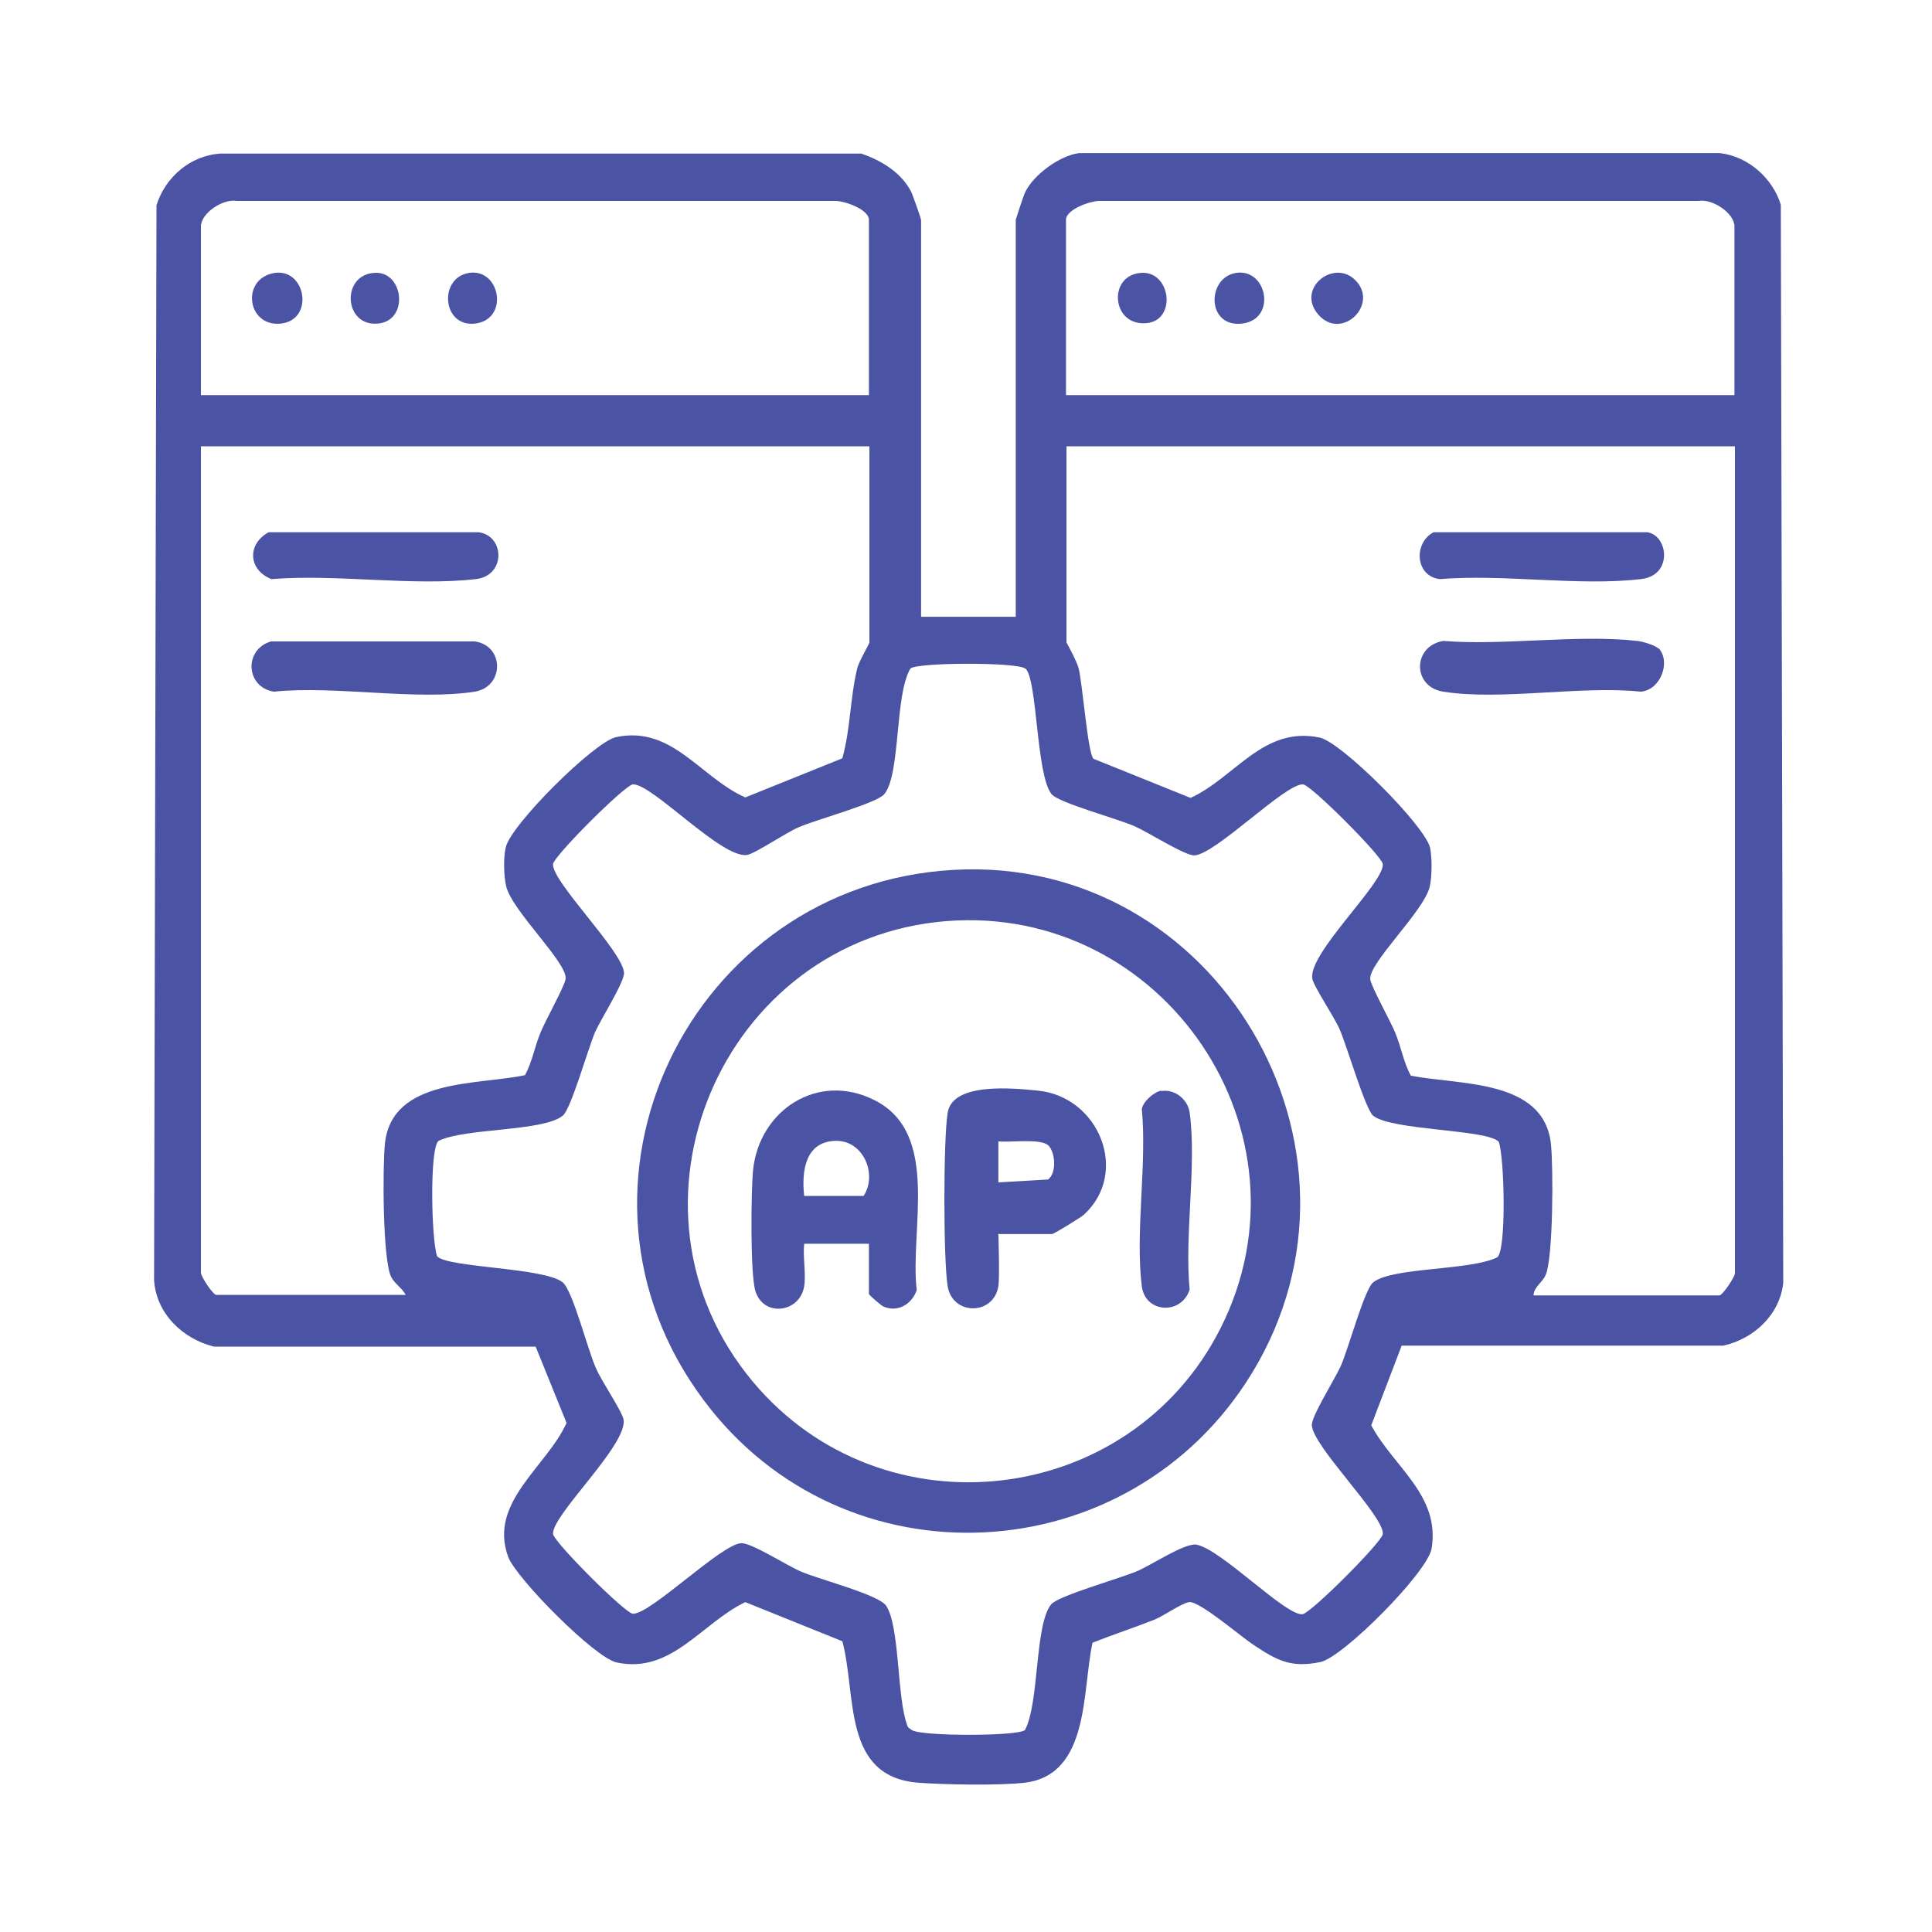
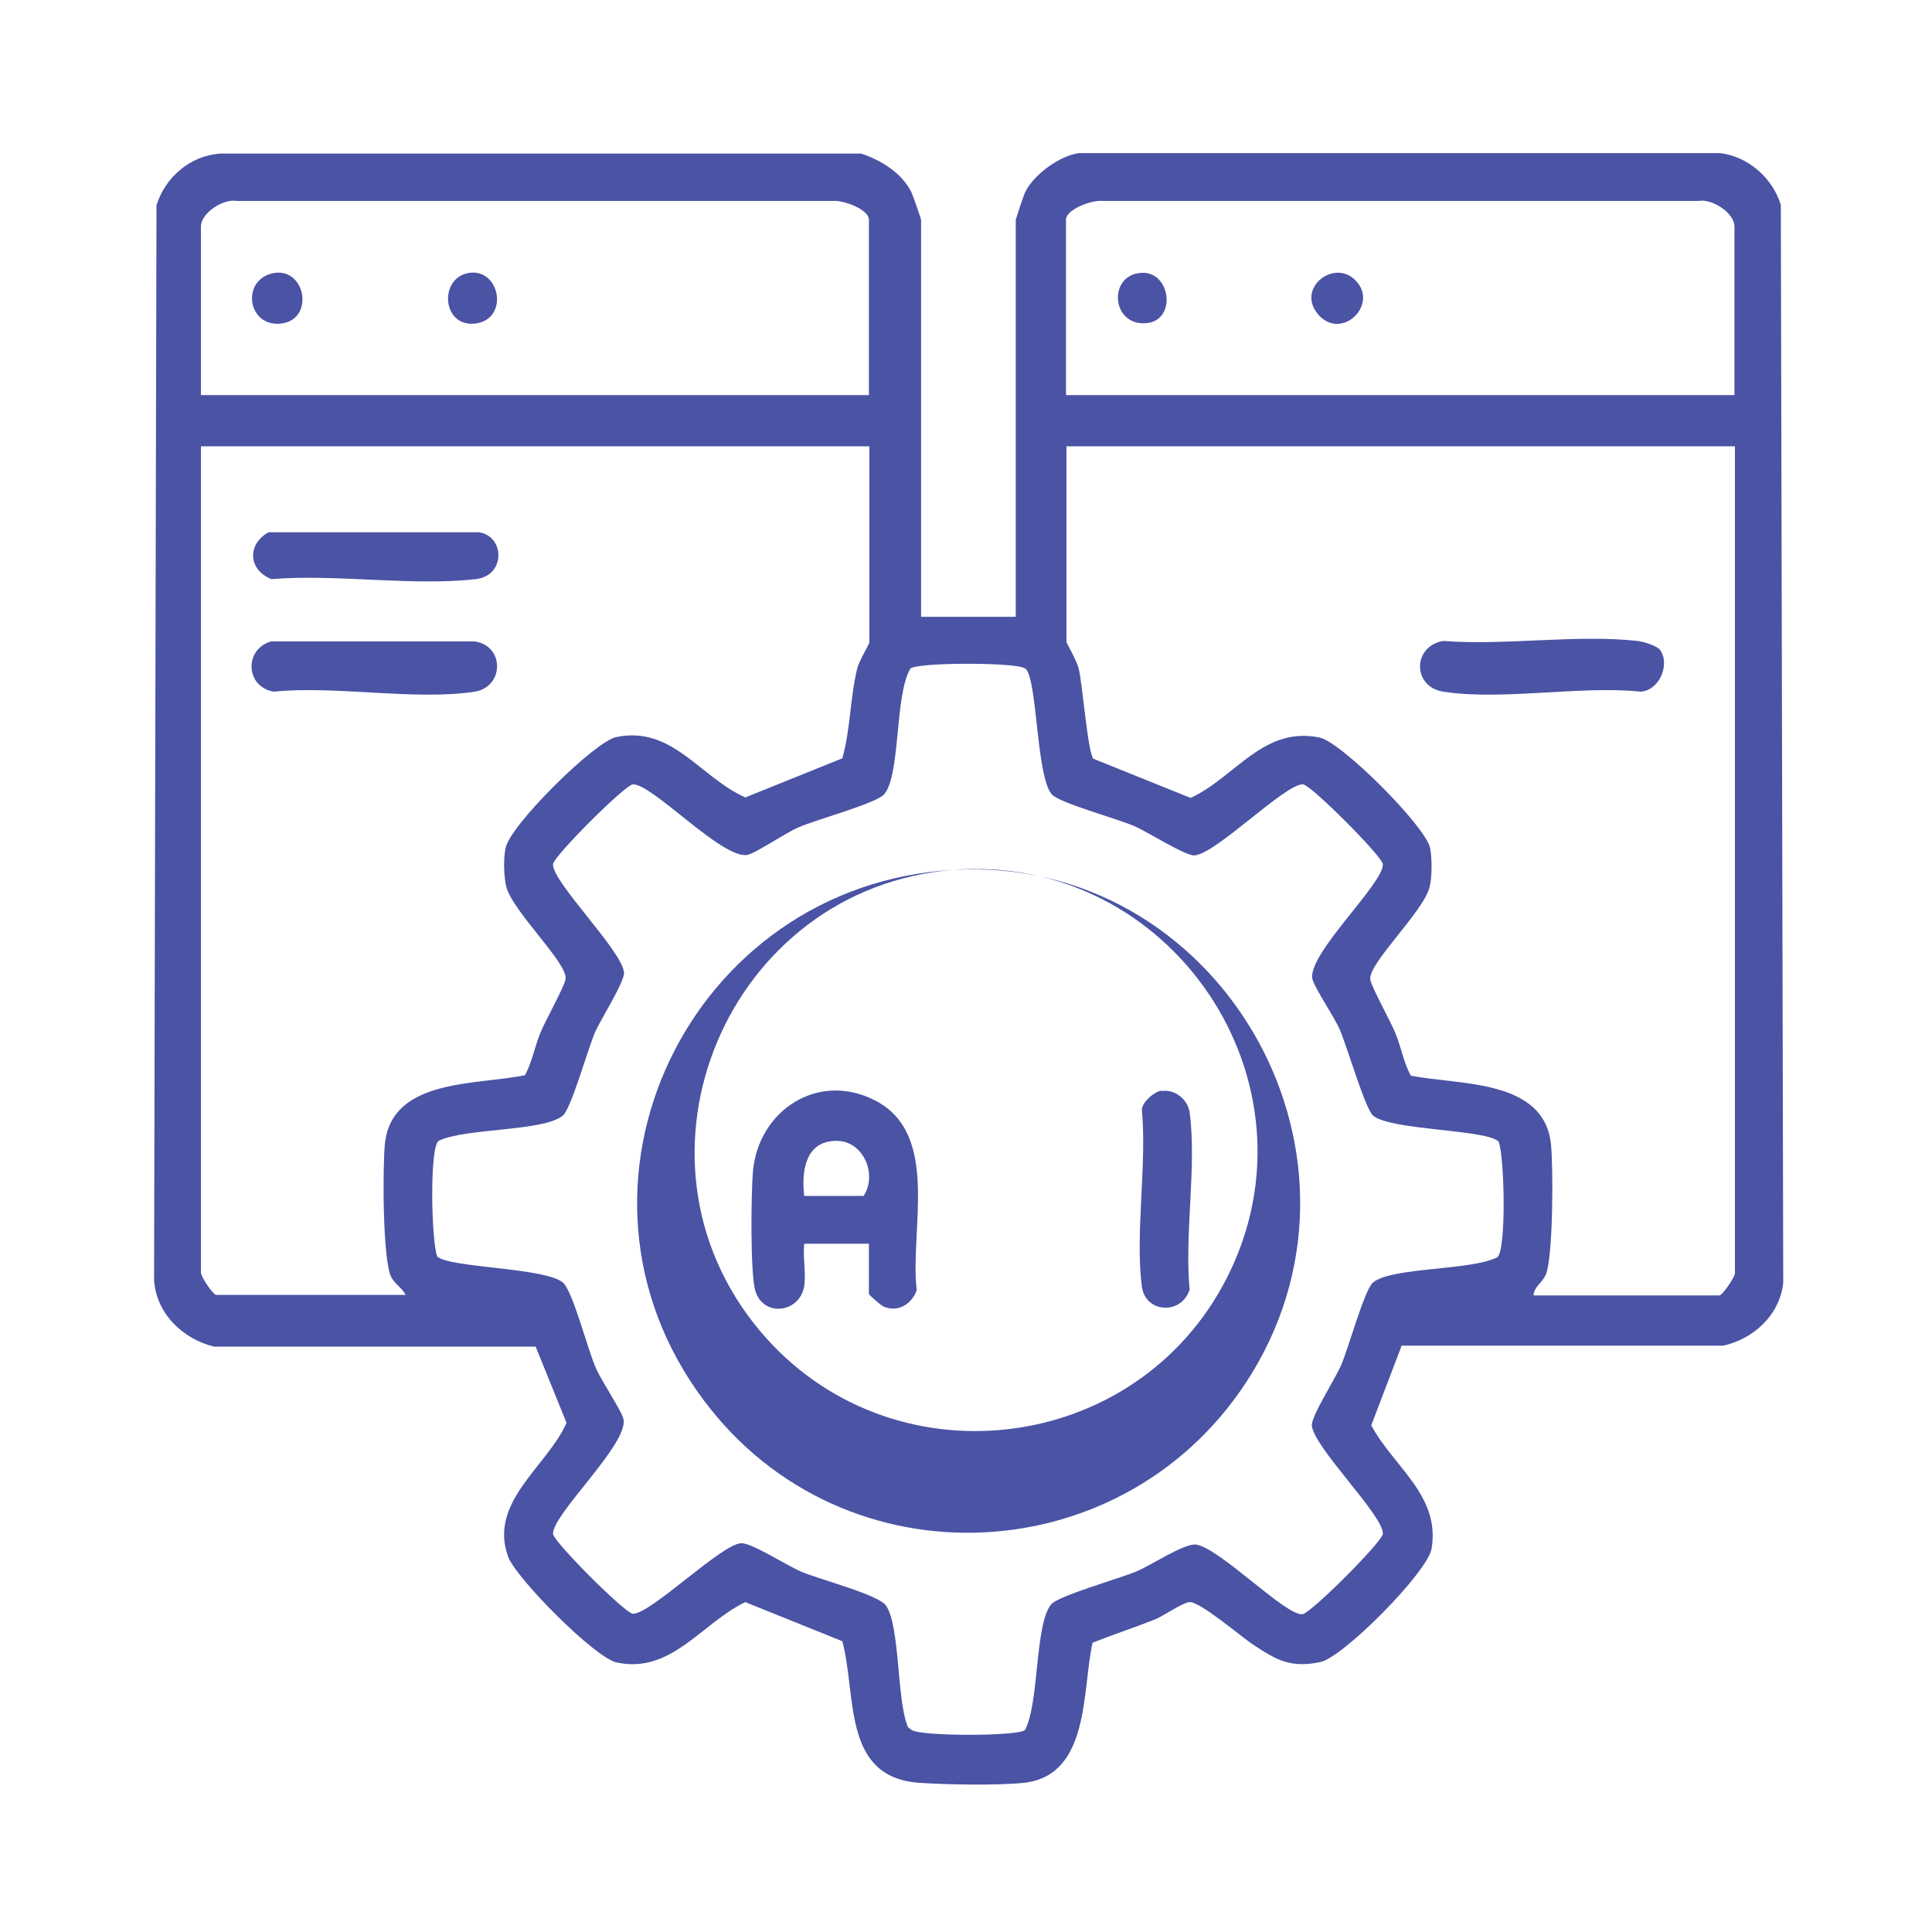
<svg xmlns="http://www.w3.org/2000/svg" id="Layer_1" data-name="Layer 1" viewBox="0 0 40 40">
  <defs>
    <style>
      .cls-1 {
        fill: #4a53a4;
      }
    </style>
  </defs>
  <path class="cls-1" d="M19.05,12.77h1.98V4.55s.16-.51.2-.58c.17-.35.71-.75,1.11-.8h13.27c.59.07,1.09.52,1.26,1.07l.05,22.32c-.07.66-.61,1.16-1.24,1.3h-6.66s-.63,1.65-.63,1.65c.47.87,1.43,1.45,1.25,2.55-.08.49-1.83,2.25-2.3,2.35-.62.13-.91-.04-1.38-.35-.25-.16-1.13-.92-1.34-.89-.15.02-.52.28-.71.36-.43.17-.86.31-1.29.48-.22.99-.05,2.74-1.41,2.9-.55.06-1.63.04-2.19,0-1.59-.12-1.28-1.81-1.58-2.93l-2.01-.81c-.91.44-1.53,1.49-2.66,1.25-.45-.09-2.09-1.75-2.25-2.19-.41-1.13.8-1.86,1.21-2.77l-.64-1.58h-6.66c-.65-.16-1.2-.69-1.24-1.38l.05-22.25c.18-.58.7-1.03,1.32-1.07h13.27c.42.14.84.4,1.04.8.03.07.2.54.2.58v8.22ZM17.99,8.18v-3.63c0-.22-.54-.41-.74-.39H4.9c-.28-.05-.74.25-.74.53v3.49h13.83ZM35.91,8.18v-3.49c0-.28-.46-.58-.74-.53h-12.36c-.2-.02-.74.17-.74.39v3.63h13.83ZM17.99,9.24H4.16v17.11c0,.08.25.46.32.46h3.92c-.08-.15-.22-.22-.3-.37-.18-.35-.18-2.29-.13-2.77.15-1.35,1.91-1.2,2.9-1.41.15-.28.2-.59.32-.88.1-.25.49-.94.52-1.11.05-.33-1.11-1.41-1.23-1.92-.05-.21-.06-.59-.01-.8.09-.46,1.84-2.2,2.29-2.29,1.16-.24,1.73.83,2.67,1.25l2.01-.81c.17-.61.16-1.26.31-1.87.04-.15.25-.5.25-.53v-4.06ZM35.91,9.24h-13.83v4.06s.21.38.25.53c.08.29.19,1.77.31,1.88l2.01.81c.93-.43,1.5-1.49,2.67-1.25.45.09,2.2,1.84,2.29,2.29.04.21.04.59-.01.8-.12.51-1.28,1.59-1.23,1.92.03.17.42.86.52,1.11.12.29.17.61.32.88.99.2,2.75.06,2.9,1.41.05.46.05,2.36-.11,2.72-.08.17-.24.24-.25.42h3.85c.06,0,.32-.38.32-.46V9.24ZM21.22,13.84c-.15-.13-2.21-.13-2.37,0-.33.55-.2,2.18-.54,2.6-.15.19-1.42.53-1.78.69-.26.11-.89.54-1.06.57-.52.09-1.98-1.49-2.37-1.46-.17.02-1.64,1.49-1.65,1.65-.03.36,1.44,1.8,1.47,2.25.01.19-.48.96-.6,1.23-.15.35-.5,1.6-.67,1.73-.41.33-2.01.25-2.57.52-.19.14-.15,2.06-.03,2.39.22.24,2.22.23,2.6.54.21.17.52,1.41.69,1.78.11.26.54.89.57,1.06.09.52-1.49,1.98-1.46,2.37.02.17,1.49,1.64,1.65,1.65.35.03,1.84-1.45,2.25-1.46.23,0,.95.47,1.24.59.37.16,1.62.48,1.76.71.28.43.22,1.9.43,2.46.01.06.06.08.1.11.2.13,2.18.13,2.34,0,.3-.56.2-2.17.54-2.6.14-.18,1.43-.54,1.78-.69.29-.12.99-.59,1.23-.55.51.09,1.86,1.49,2.2,1.44.18-.03,1.64-1.49,1.66-1.66.03-.37-1.44-1.8-1.47-2.25-.01-.19.48-.96.6-1.23.16-.36.49-1.59.67-1.73.4-.32,2.02-.24,2.57-.52.19-.14.15-2.06.03-2.39-.23-.26-2.21-.23-2.6-.54-.16-.13-.54-1.43-.69-1.78-.11-.26-.54-.89-.57-1.06-.09-.52,1.49-1.98,1.46-2.37-.02-.17-1.49-1.64-1.65-1.65-.36-.03-1.8,1.44-2.25,1.47-.19.01-.96-.48-1.23-.6-.36-.16-1.59-.49-1.73-.67-.32-.4-.29-2.38-.54-2.6Z" />
  <path class="cls-1" d="M34.34,13.42c.26.28.04.87-.37.9-1.24-.13-2.89.19-4.09,0-.64-.1-.64-.94,0-1.05,1.27.1,2.77-.14,4.02,0,.11.01.37.09.44.16Z" />
-   <path class="cls-1" d="M29.68,11.02h4.43c.43.07.53.9-.14.97-1.28.15-2.85-.11-4.16,0-.51-.06-.55-.75-.13-.97Z" />
  <path class="cls-1" d="M5.62,13.28h4.21c.62.09.61.94,0,1.04-1.22.19-2.89-.13-4.16,0-.58-.09-.63-.87-.06-1.04Z" />
  <path class="cls-1" d="M5.55,11.02h4.36c.54.07.57.9-.06.97-1.31.15-2.9-.11-4.23,0-.48-.19-.51-.72-.06-.97Z" />
-   <path class="cls-1" d="M19.74,18.01c5.44-.31,9.02,5.76,6.18,10.42-2.53,4.14-8.44,4.46-11.35.56-3.31-4.42-.3-10.67,5.17-10.98ZM19.6,19.07c-4.67.37-7.03,5.93-4.01,9.54,2.68,3.2,7.8,2.61,9.68-1.11,2.04-4.05-1.18-8.78-5.67-8.43Z" />
+   <path class="cls-1" d="M19.74,18.01c5.44-.31,9.02,5.76,6.18,10.42-2.53,4.14-8.44,4.46-11.35.56-3.31-4.42-.3-10.67,5.17-10.98Zc-4.67.37-7.03,5.93-4.01,9.54,2.68,3.2,7.8,2.61,9.68-1.11,2.04-4.05-1.18-8.78-5.67-8.43Z" />
  <path class="cls-1" d="M28.06,5.8c.5.5-.28,1.26-.76.72s.31-1.17.76-.72Z" />
-   <path class="cls-1" d="M25.59,5.65c.65-.1.85.97.12,1.05s-.73-.95-.12-1.05Z" />
  <path class="cls-1" d="M23.62,5.65c.62-.05.75.98.12,1.04-.73.07-.81-.99-.12-1.04Z" />
  <path class="cls-1" d="M5.69,5.65c.65-.09.82.98.12,1.05s-.83-.94-.12-1.05Z" />
  <path class="cls-1" d="M9.71,5.65c.65-.1.84.97.12,1.05-.68.07-.75-.95-.12-1.05Z" />
-   <path class="cls-1" d="M7.74,5.65c.65-.06.75,1.1-.02,1.05-.6-.04-.63-1,.02-1.05Z" />
  <path class="cls-1" d="M17.99,25.75h-1.34c-.03.28.04.61,0,.88-.09.55-.84.65-1.01.1-.11-.35-.09-2.06-.05-2.49.12-1.25,1.34-2.06,2.52-1.46,1.37.69.72,2.69.87,3.93-.1.29-.39.47-.69.34-.06-.03-.3-.24-.3-.26v-1.02ZM16.65,24.76h1.23c.29-.44,0-1.14-.56-1.14-.64,0-.73.61-.67,1.14Z" />
-   <path class="cls-1" d="M20.67,25.54s.03.9,0,1.09c-.1.61-.95.61-1.05,0-.09-.55-.09-3.04,0-3.59.1-.64,1.36-.51,1.87-.46,1.27.13,1.9,1.7.95,2.57-.07.06-.62.4-.66.4h-1.09ZM21.71,23.72c-.16-.16-.8-.06-1.04-.09v.85s1.03-.06,1.03-.06c.18-.14.15-.55.01-.7Z" />
  <path class="cls-1" d="M24.04,22.59c.28-.05.55.17.59.44.15,1.1-.11,2.53,0,3.67-.17.53-.92.49-.99-.07-.14-1.11.11-2.53,0-3.67.03-.16.25-.35.4-.38Z" />
</svg>